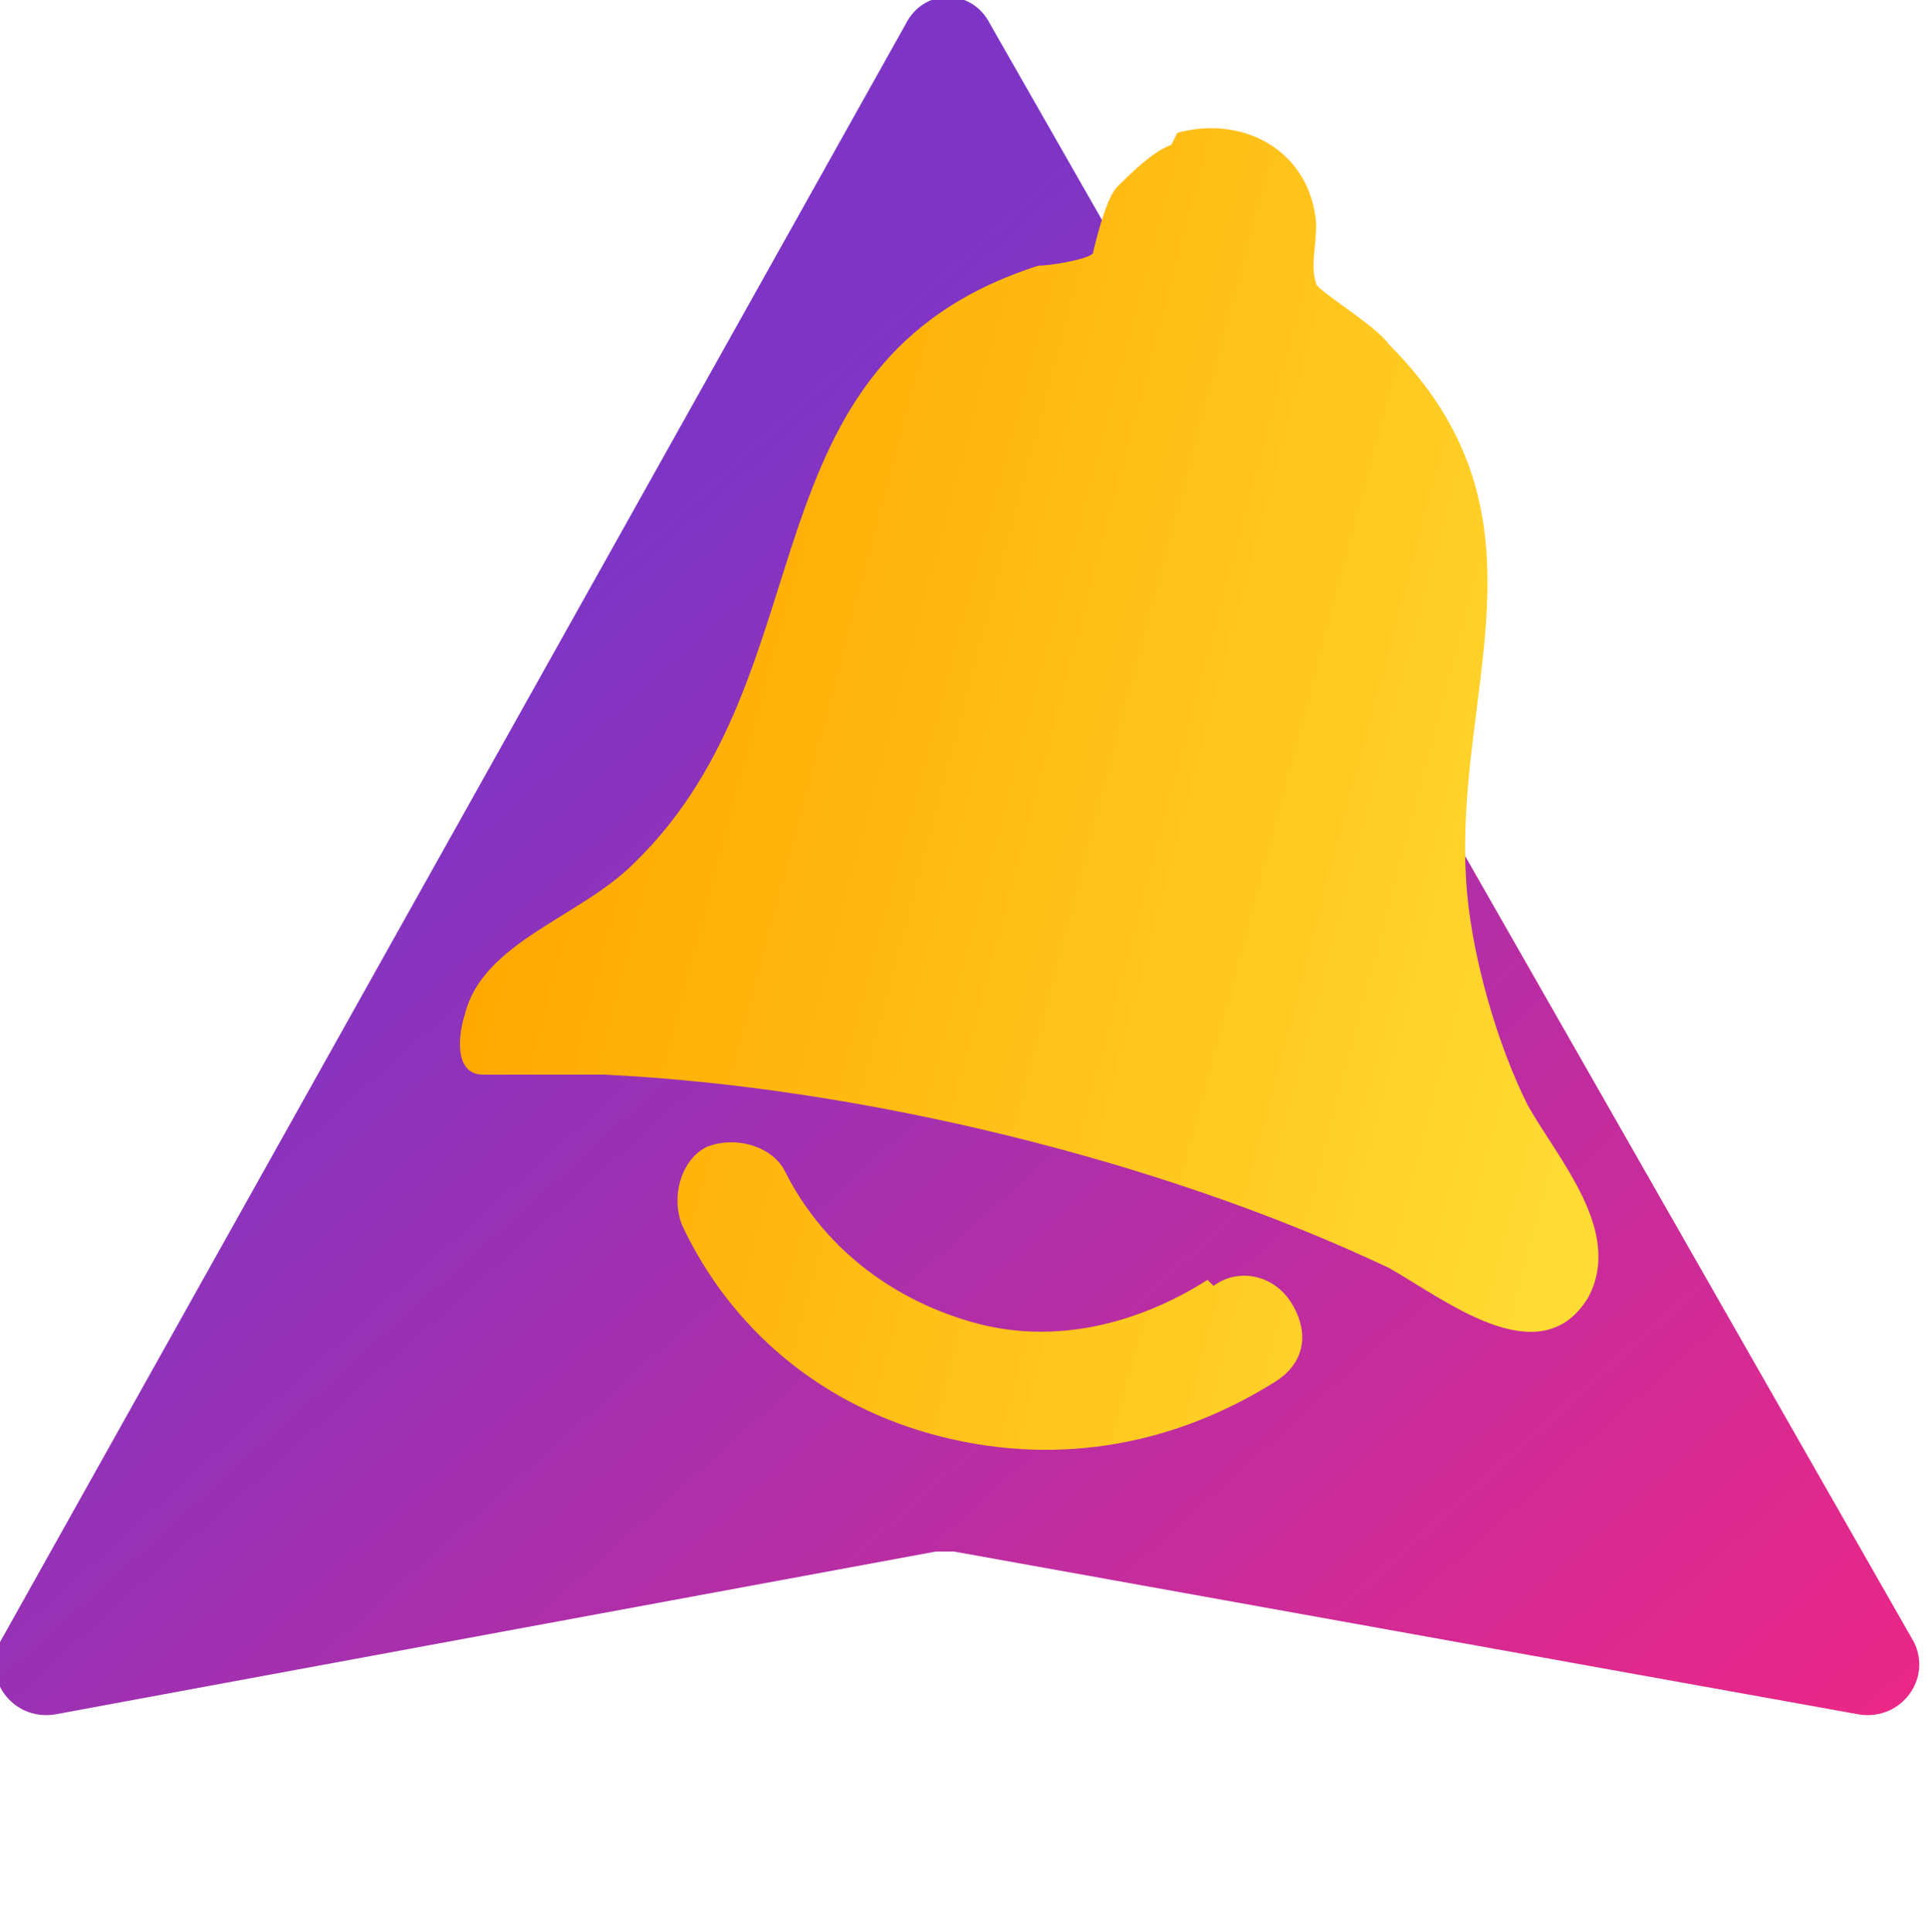
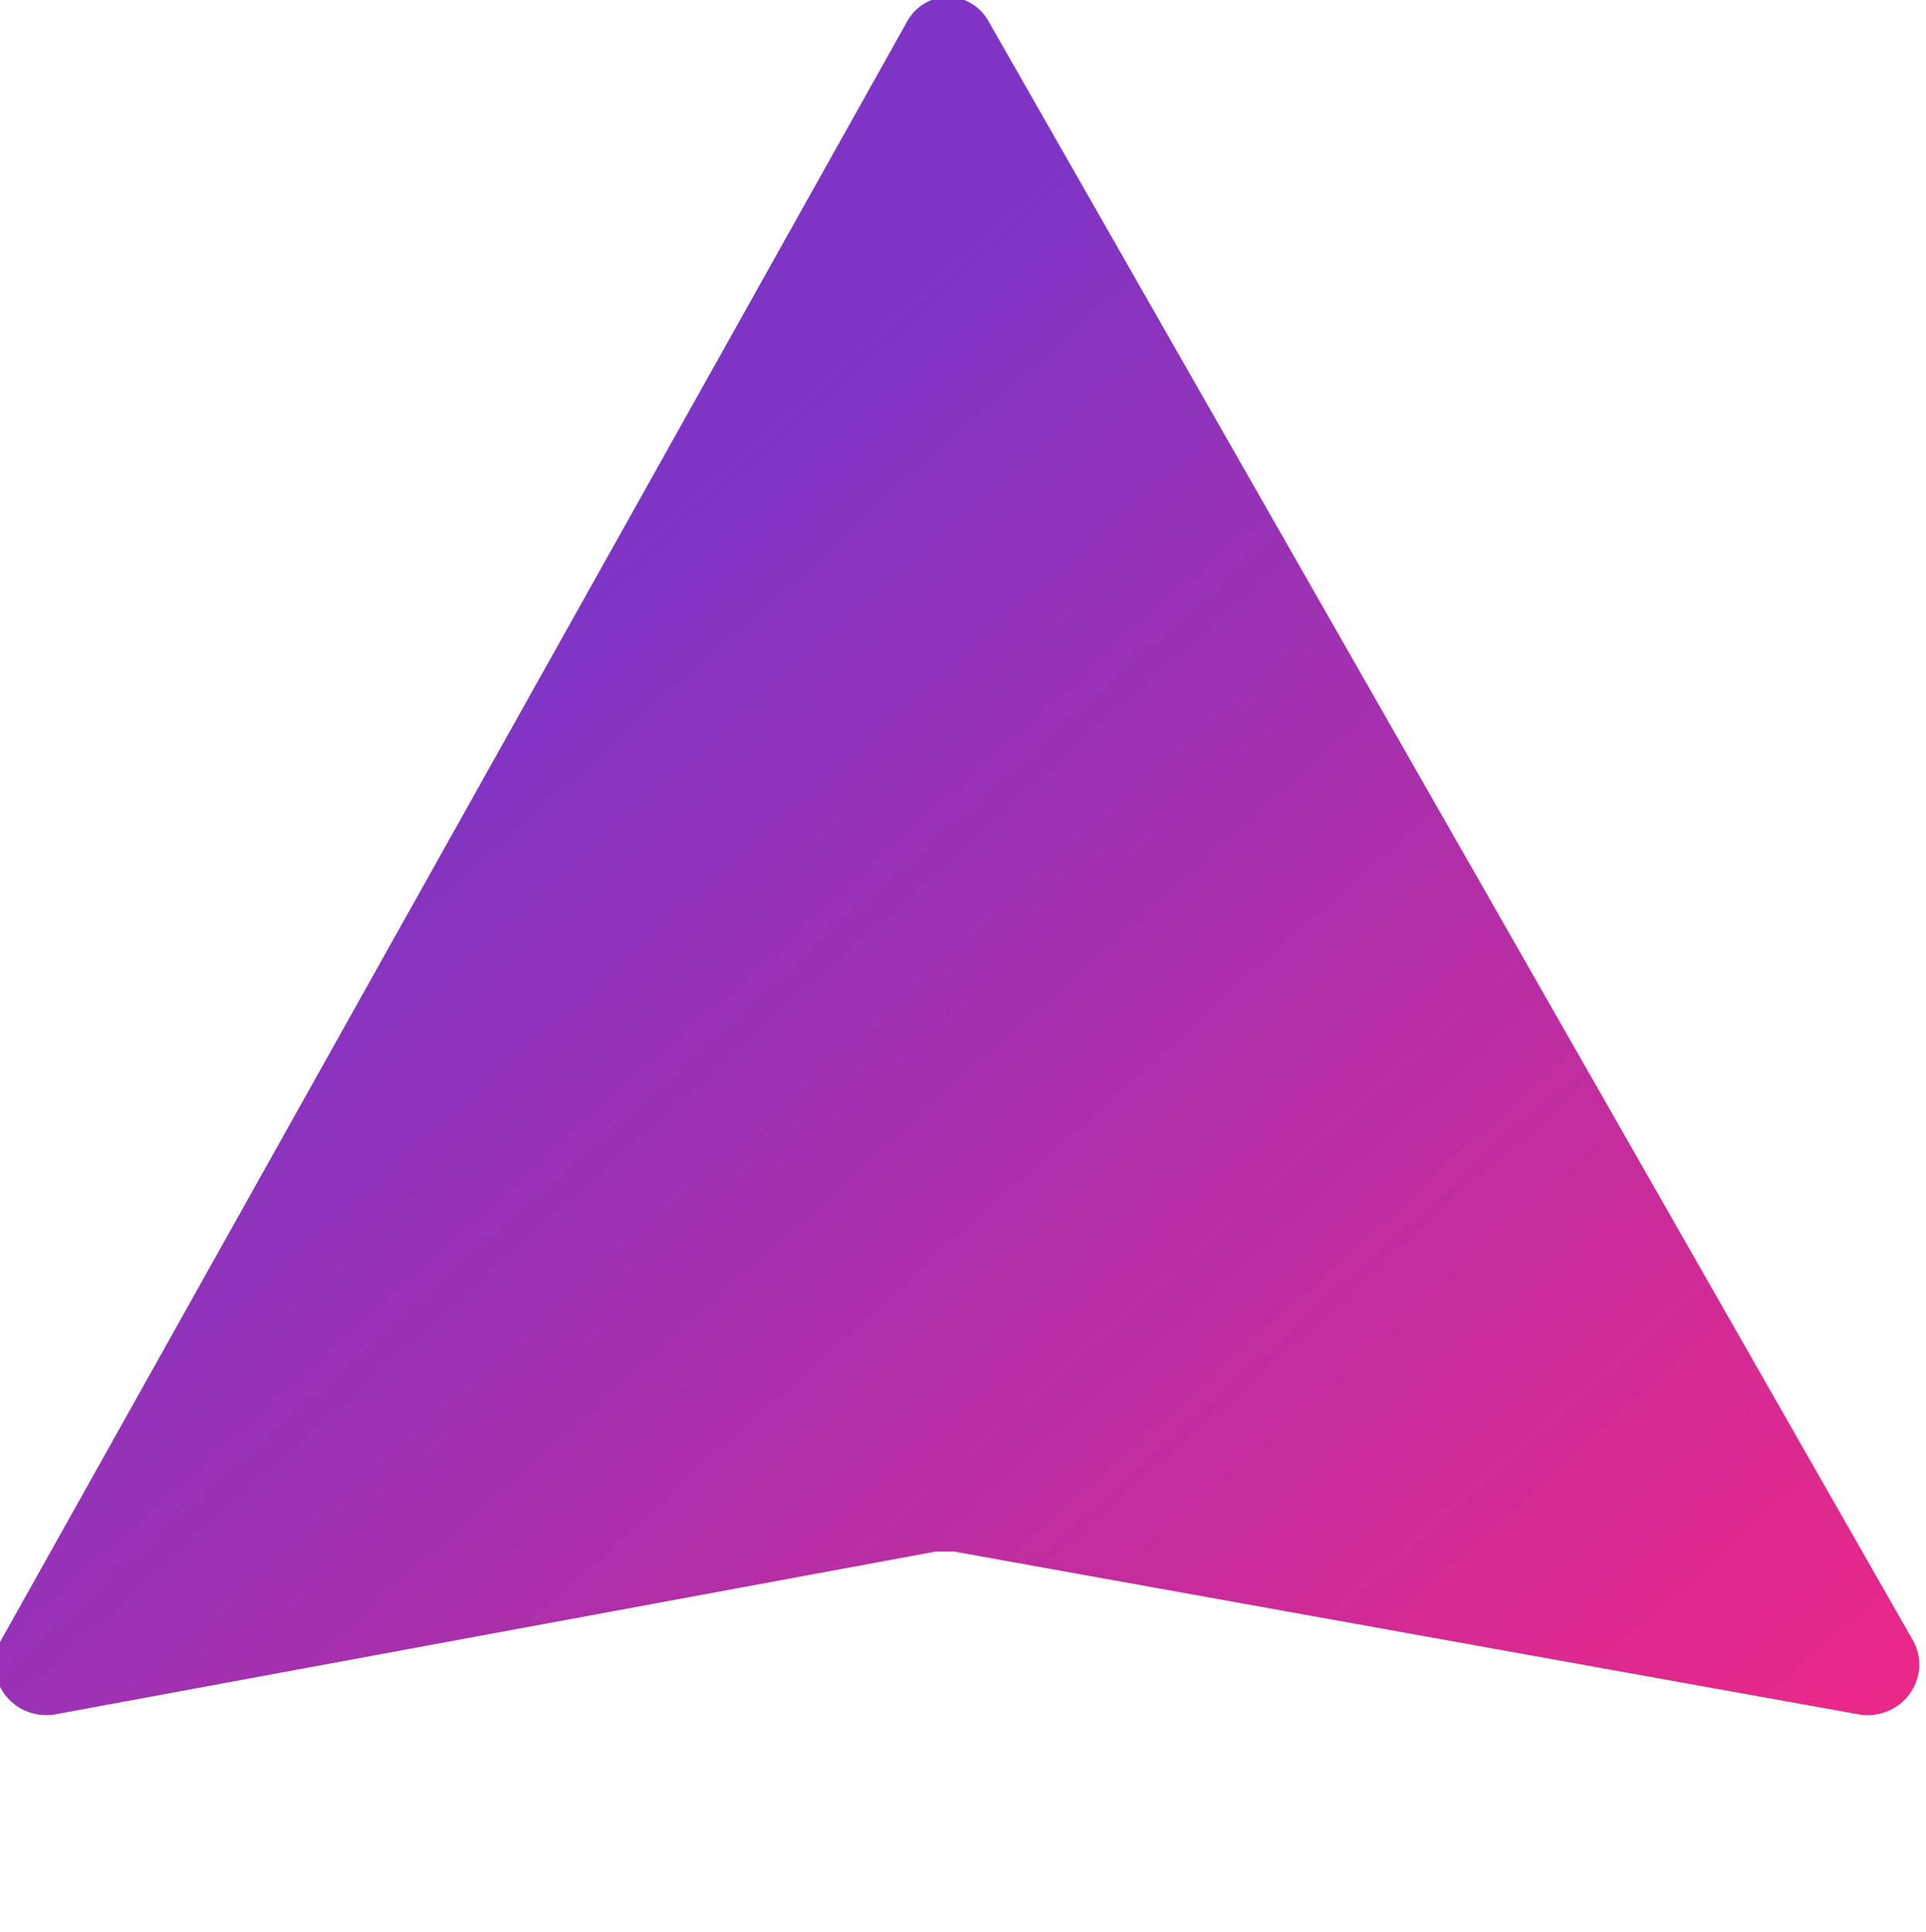
<svg xmlns="http://www.w3.org/2000/svg" id="Layer_1" version="1.1" viewBox="0 0 31.9 32">
  <defs>
    <style>
      .st0 {
        fill: url(#linear-gradient1);
      }

      .st1 {
        fill: url(#linear-gradient);
      }
    </style>
    <linearGradient id="linear-gradient" x1="-293.3" y1="249.1" x2="-292.6" y2="248.4" gradientTransform="translate(-9323.4 -7045.6) rotate(-180) scale(31.9 -28.4)" gradientUnits="userSpaceOnUse">
      <stop offset="0" stop-color="#ef2785" />
      <stop offset=".2" stop-color="#dc298f" />
      <stop offset=".6" stop-color="#ac2faa" />
      <stop offset="1" stop-color="#7e35c5" />
    </linearGradient>
    <linearGradient id="linear-gradient1" x1="9.8" y1="14.7" x2="29.1" y2="14.7" gradientTransform="translate(33.7 32.3) rotate(-165.2)" gradientUnits="userSpaceOnUse">
      <stop offset="0" stop-color="#ffea83" />
      <stop offset="0" stop-color="#ffdd35" />
      <stop offset="1" stop-color="#ffa800" />
    </linearGradient>
  </defs>
  <path class="st1" d="M0,27.2L15,.4c.3-.6,1.1-.6,1.4,0l15.3,26.8c.3.6-.2,1.3-.9,1.2l-15-2.7c0,0-.2,0-.3,0L.9,28.4c-.7.1-1.2-.6-.9-1.2Z" />
-   <path class="st0" d="M19.5,2.2c1.1-.3,2.2.3,2.3,1.5,0,.4-.1.7,0,1,0,.1,1,.7,1.2,1,2.9,2.9,1,5.8,1.3,9.1.1,1.1.5,2.5,1,3.5.5.9,1.6,2.1,1,3.2-.8,1.3-2.4,0-3.3-.5-3.8-1.8-8.8-3-13-3.2-.6,0-1.5,0-2,0-.5,0-.4-.7-.3-1,.3-1.2,1.9-1.6,2.8-2.5,3.3-3.2,1.7-8.3,6.7-9.9.2,0,.8-.1.9-.2,0,0,.2-.9.4-1.1s.6-.6.9-.7h0ZM20.1,21.3c.4-.3,1-.2,1.3.3s.2,1-.3,1.3c-1.6,1-3.5,1.4-5.5.9s-3.5-1.8-4.3-3.5c-.2-.5,0-1.1.4-1.3.5-.2,1.1,0,1.3.4.6,1.2,1.7,2.1,3.1,2.5s2.8,0,3.9-.7Z" />
</svg>